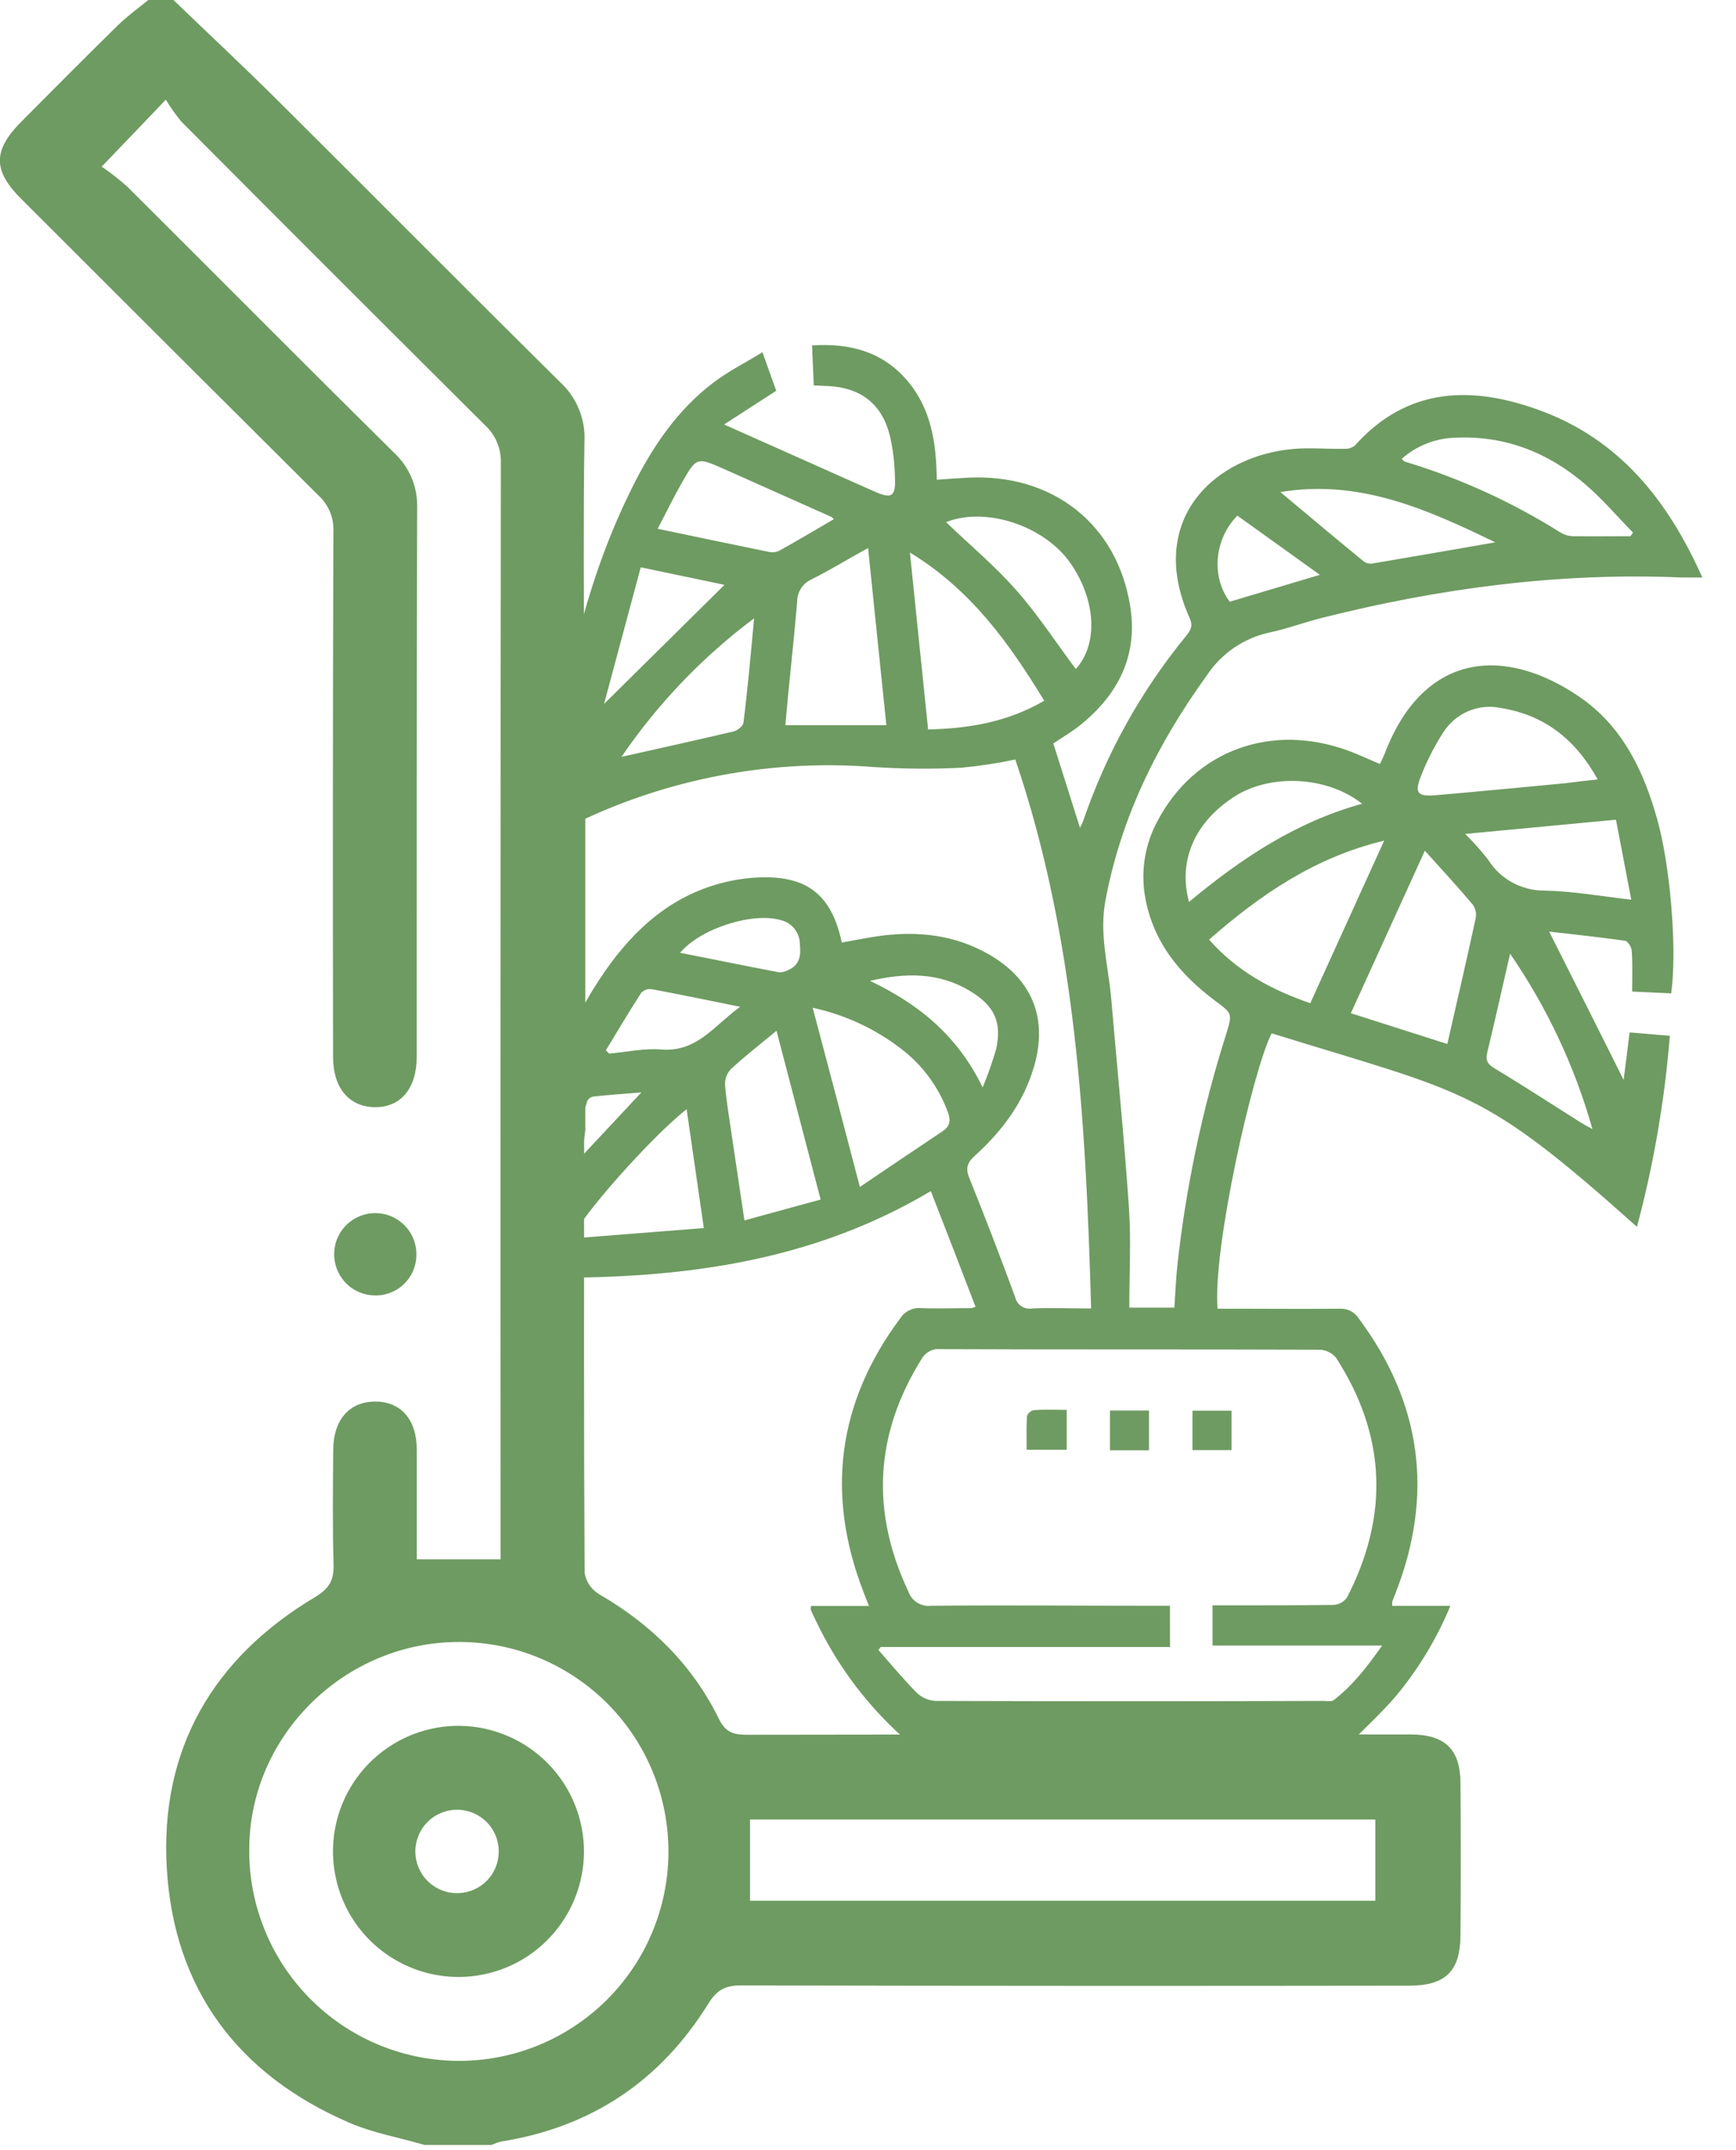
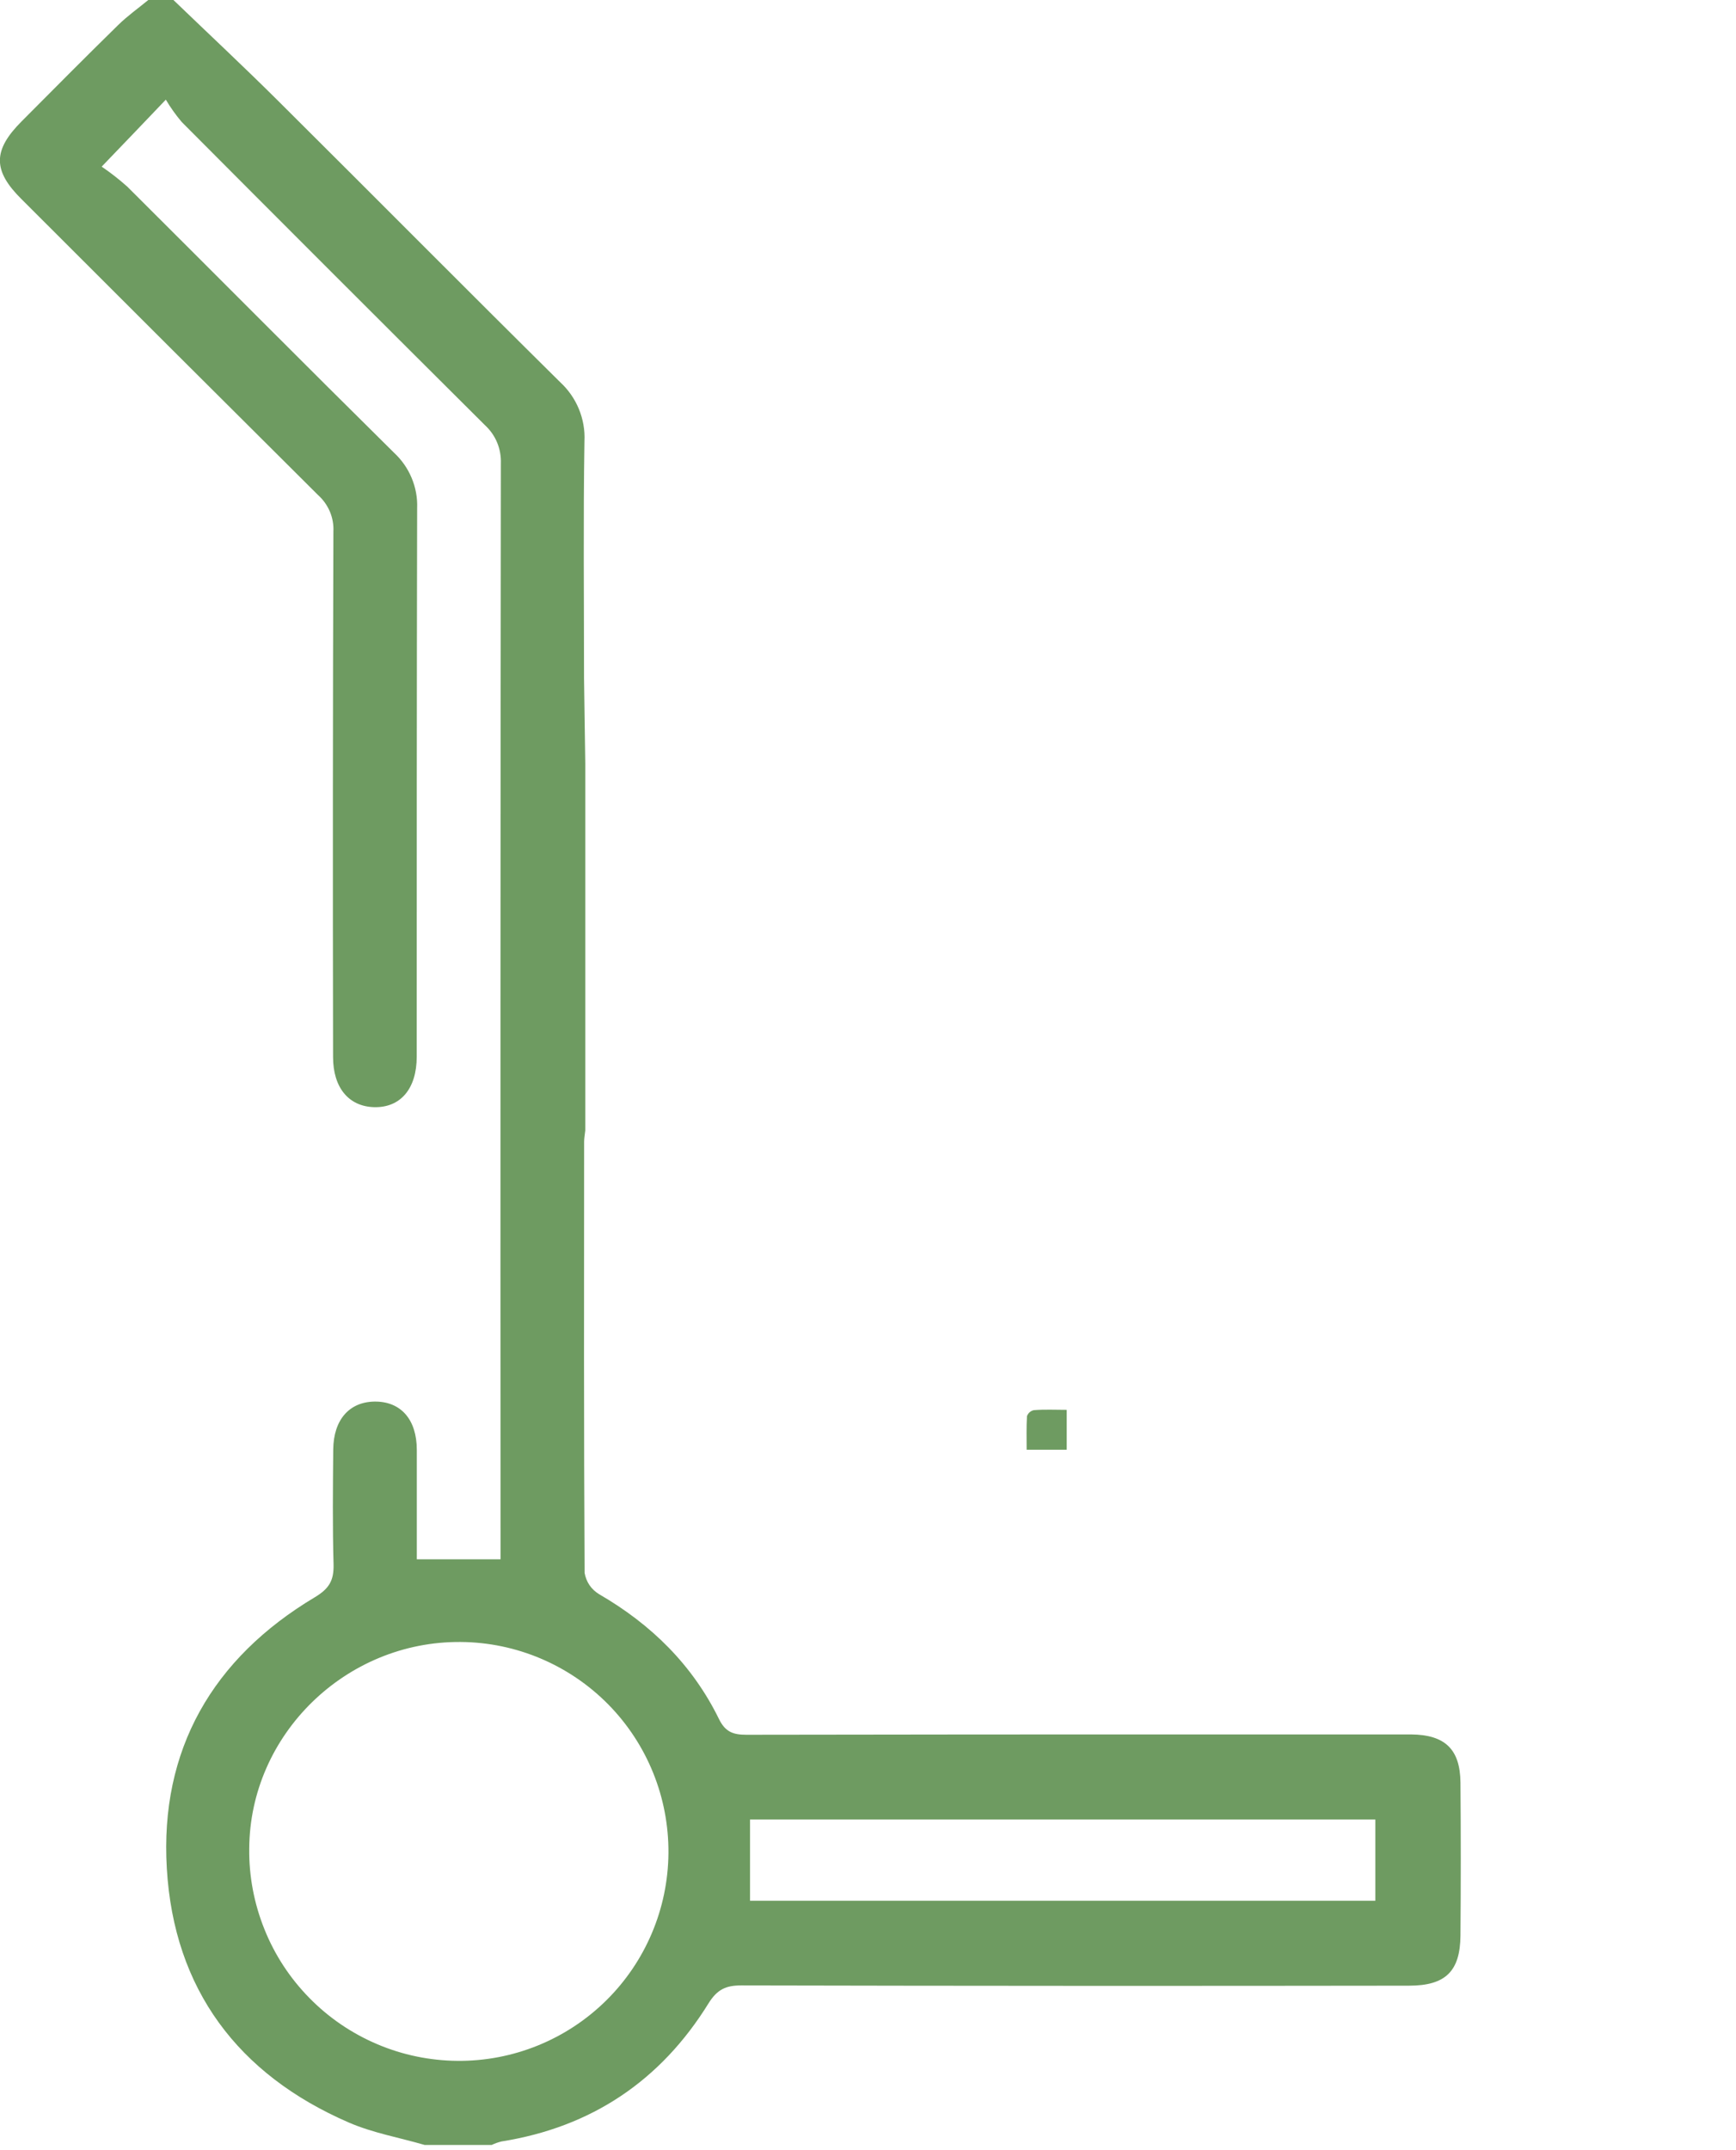
<svg xmlns="http://www.w3.org/2000/svg" width="21" height="26" viewBox="0 0 21 26" fill="none">
  <path d="M7.065 8.204C7.065 7.223 7.055 6.279 7.07 5.335C7.077 5.201 7.053 5.068 7.002 4.944C6.951 4.821 6.873 4.71 6.775 4.62C5.635 3.493 4.507 2.355 3.37 1.225C2.953 0.81 2.522 0.408 2.098 0H1.794C1.671 0.101 1.541 0.193 1.428 0.304C1.036 0.688 0.65 1.077 0.263 1.466C-0.088 1.817 -0.09 2.063 0.263 2.411C1.456 3.604 2.651 4.796 3.847 5.986C3.909 6.041 3.957 6.109 3.99 6.185C4.022 6.261 4.037 6.343 4.033 6.425C4.026 8.544 4.025 10.663 4.029 12.781C4.029 13.153 4.219 13.38 4.527 13.388C4.846 13.395 5.041 13.164 5.041 12.777C5.041 10.566 5.041 8.355 5.046 6.144C5.051 6.019 5.028 5.894 4.979 5.778C4.931 5.663 4.858 5.559 4.766 5.474C3.685 4.406 2.616 3.328 1.54 2.257C1.442 2.17 1.339 2.089 1.23 2.015C1.505 1.729 1.729 1.496 2.006 1.205C2.062 1.3 2.127 1.391 2.198 1.475C3.418 2.7 4.641 3.922 5.867 5.142C5.931 5.201 5.981 5.272 6.014 5.352C6.047 5.432 6.062 5.518 6.059 5.605C6.054 9.935 6.053 14.264 6.055 18.593V18.855H5.042C5.042 18.406 5.042 17.969 5.042 17.533C5.042 17.161 4.846 16.944 4.529 16.948C4.224 16.953 4.035 17.169 4.031 17.527C4.027 17.992 4.022 18.456 4.035 18.92C4.039 19.11 3.983 19.209 3.81 19.313C2.571 20.052 1.932 21.16 2.018 22.594C2.104 24.052 2.878 25.085 4.22 25.666C4.511 25.792 4.828 25.847 5.137 25.937H5.948C5.986 25.919 6.025 25.905 6.065 25.895C7.155 25.722 7.992 25.16 8.57 24.226C8.675 24.057 8.78 24.007 8.969 24.008C11.661 24.014 14.353 24.015 17.045 24.011C17.485 24.011 17.664 23.838 17.667 23.403C17.672 22.787 17.672 22.172 17.667 21.555C17.663 21.15 17.478 20.977 17.071 20.973C16.694 20.973 16.316 20.973 15.914 20.973H14.649C12.776 20.973 10.903 20.973 9.03 20.977C8.87 20.977 8.774 20.944 8.697 20.786C8.376 20.131 7.877 19.642 7.247 19.277C7.201 19.249 7.161 19.212 7.131 19.168C7.101 19.123 7.081 19.073 7.072 19.02C7.062 17.282 7.065 15.545 7.066 13.807C7.066 13.766 7.074 13.725 7.08 13.669V12.615V9.232L7.065 8.204ZM5.533 24.92C5.199 24.917 4.869 24.849 4.562 24.718C4.254 24.587 3.976 24.398 3.742 24.159C3.508 23.921 3.323 23.639 3.199 23.329C3.074 23.019 3.011 22.688 3.015 22.354C3.022 20.976 4.182 19.843 5.574 19.855C6.245 19.86 6.887 20.132 7.359 20.611C7.83 21.09 8.091 21.736 8.086 22.408C8.081 23.079 7.809 23.722 7.33 24.193C6.851 24.664 6.205 24.926 5.533 24.92ZM16.637 22.984H9.073V22.002H16.637V22.984Z" fill="#6E9B61" />
-   <path d="M4.52 15.664C4.422 15.661 4.327 15.627 4.247 15.57C4.168 15.512 4.107 15.431 4.073 15.339C4.039 15.247 4.033 15.146 4.056 15.05C4.079 14.955 4.13 14.868 4.202 14.801C4.275 14.734 4.365 14.691 4.462 14.675C4.56 14.66 4.659 14.674 4.749 14.715C4.838 14.757 4.913 14.823 4.965 14.908C5.016 14.992 5.041 15.089 5.037 15.188C5.035 15.253 5.02 15.317 4.993 15.377C4.966 15.436 4.927 15.49 4.879 15.534C4.831 15.579 4.774 15.613 4.713 15.635C4.651 15.658 4.586 15.668 4.52 15.664Z" fill="#6E9B61" />
-   <path d="M7.064 22.407C7.06 22.707 6.967 23 6.797 23.247C6.627 23.495 6.387 23.687 6.108 23.798C5.828 23.909 5.522 23.935 5.229 23.872C4.935 23.809 4.666 23.66 4.457 23.445C4.247 23.229 4.107 22.956 4.053 22.66C3.999 22.365 4.033 22.06 4.153 21.784C4.272 21.508 4.471 21.274 4.724 21.111C4.976 20.948 5.272 20.864 5.572 20.869C5.973 20.877 6.355 21.043 6.635 21.331C6.914 21.619 7.069 22.005 7.064 22.407ZM5.549 22.892C5.68 22.887 5.803 22.831 5.894 22.737C5.984 22.642 6.034 22.517 6.033 22.386C6.033 22.255 5.982 22.13 5.891 22.036C5.8 21.943 5.676 21.888 5.545 21.884C5.477 21.882 5.41 21.893 5.347 21.918C5.284 21.942 5.226 21.979 5.177 22.026C5.129 22.073 5.09 22.13 5.064 22.193C5.038 22.255 5.024 22.322 5.024 22.39C5.025 22.458 5.039 22.525 5.065 22.587C5.092 22.649 5.131 22.706 5.18 22.753C5.229 22.799 5.287 22.836 5.351 22.86C5.414 22.884 5.482 22.895 5.549 22.892Z" fill="#6E9B61" />
-   <path d="M10.991 21.068C10.514 20.657 10.129 20.151 9.862 19.582C9.843 19.542 9.823 19.503 9.806 19.462C9.806 19.454 9.806 19.442 9.812 19.419H10.511L10.447 19.255C9.987 18.068 10.13 16.959 10.893 15.937C10.919 15.896 10.957 15.864 11.001 15.843C11.044 15.822 11.093 15.813 11.142 15.818C11.344 15.826 11.547 15.818 11.749 15.818C11.767 15.815 11.784 15.809 11.801 15.802C11.624 15.341 11.447 14.882 11.26 14.403C9.671 15.349 7.93 15.494 6.118 15.441C6.169 15.104 6.207 14.791 6.269 14.48C6.454 13.553 6.723 12.656 7.245 11.853C7.599 11.312 8.044 10.871 8.688 10.689C8.857 10.641 9.031 10.614 9.207 10.609C9.773 10.594 10.062 10.829 10.183 11.397C10.346 11.369 10.51 11.334 10.675 11.313C11.123 11.258 11.553 11.309 11.953 11.535C12.488 11.838 12.681 12.316 12.506 12.905C12.379 13.336 12.119 13.68 11.792 13.976C11.702 14.058 11.678 14.123 11.724 14.241C11.918 14.72 12.102 15.202 12.281 15.687C12.291 15.731 12.318 15.77 12.356 15.795C12.393 15.82 12.439 15.83 12.484 15.822C12.714 15.812 12.944 15.822 13.199 15.822C13.135 13.567 13.014 11.34 12.282 9.184C12.065 9.23 11.845 9.263 11.623 9.284C11.272 9.301 10.921 9.298 10.57 9.275C9.247 9.171 7.921 9.445 6.747 10.065C6.714 10.082 6.679 10.097 6.612 10.132C6.63 9.916 6.64 9.722 6.663 9.531C6.816 8.264 7.079 7.026 7.657 5.876C7.898 5.395 8.197 4.953 8.632 4.625C8.809 4.49 9.01 4.39 9.223 4.259L9.39 4.725L8.759 5.133L9.736 5.568C10.017 5.693 10.298 5.82 10.58 5.944C10.787 6.035 10.836 6.006 10.826 5.776C10.823 5.606 10.803 5.436 10.765 5.27C10.669 4.886 10.416 4.69 10.022 4.668C9.969 4.668 9.915 4.663 9.844 4.66C9.837 4.499 9.83 4.347 9.823 4.177C10.277 4.147 10.673 4.251 10.971 4.598C11.268 4.945 11.325 5.356 11.332 5.801C11.467 5.792 11.59 5.782 11.713 5.776C12.73 5.726 13.511 6.334 13.671 7.326C13.769 7.924 13.528 8.399 13.064 8.771C12.966 8.849 12.856 8.913 12.742 8.99L13.064 10.009C13.084 9.968 13.096 9.948 13.103 9.927C13.381 9.113 13.802 8.356 14.347 7.691C14.402 7.623 14.435 7.571 14.391 7.474C13.86 6.294 14.684 5.504 15.665 5.427C15.862 5.412 16.061 5.431 16.258 5.427C16.305 5.43 16.351 5.417 16.388 5.389C17.027 4.674 17.811 4.663 18.627 4.962C19.584 5.312 20.173 6.042 20.593 6.983C20.492 6.983 20.418 6.983 20.344 6.983C18.871 6.92 17.426 7.111 16.001 7.469C15.783 7.523 15.57 7.604 15.35 7.65C15.043 7.718 14.775 7.902 14.601 8.164C14.004 8.99 13.561 9.879 13.372 10.89C13.297 11.289 13.403 11.665 13.44 12.051C13.513 12.899 13.598 13.747 13.656 14.597C13.684 14.995 13.661 15.398 13.661 15.812H14.206C14.217 15.648 14.224 15.479 14.241 15.312C14.345 14.361 14.542 13.422 14.831 12.51C14.909 12.256 14.909 12.257 14.704 12.105C14.267 11.78 13.939 11.381 13.848 10.822C13.8 10.515 13.854 10.201 14.002 9.928C14.454 9.069 15.39 8.73 16.33 9.085C16.448 9.13 16.562 9.183 16.693 9.239C16.713 9.194 16.735 9.152 16.752 9.109C17.221 7.884 18.202 7.806 19.109 8.428C19.63 8.786 19.885 9.326 20.049 9.914C20.208 10.484 20.289 11.496 20.216 12.012L19.744 11.99C19.744 11.817 19.75 11.659 19.739 11.501C19.739 11.457 19.692 11.381 19.659 11.376C19.349 11.332 19.038 11.299 18.74 11.265C19.043 11.867 19.348 12.47 19.641 13.059C19.661 12.896 19.686 12.7 19.713 12.484L20.2 12.525C20.137 13.306 20.004 14.079 19.802 14.835C17.911 13.147 17.768 13.234 15.383 12.495C15.157 12.934 14.67 15.082 14.728 15.825H14.998C15.4 15.825 15.802 15.829 16.203 15.825C16.248 15.822 16.294 15.831 16.335 15.851C16.376 15.872 16.411 15.903 16.436 15.942C17.202 16.971 17.347 18.081 16.878 19.274C16.866 19.305 16.853 19.335 16.842 19.366C16.84 19.383 16.84 19.401 16.842 19.418H17.545C17.38 19.817 17.155 20.188 16.878 20.519C16.709 20.713 16.519 20.889 16.338 21.073L10.991 21.068ZM14.153 19.916H10.652L10.627 19.953C10.781 20.128 10.93 20.308 11.094 20.473C11.156 20.531 11.237 20.564 11.321 20.568C12.883 20.573 14.444 20.573 16.007 20.568C16.05 20.568 16.107 20.579 16.135 20.557C16.36 20.383 16.533 20.164 16.719 19.898H14.668V19.412H14.856C15.279 19.412 15.704 19.412 16.126 19.407C16.159 19.406 16.19 19.398 16.219 19.383C16.247 19.368 16.272 19.346 16.292 19.321C16.806 18.329 16.769 17.357 16.161 16.417C16.136 16.388 16.106 16.364 16.072 16.348C16.038 16.331 16 16.322 15.962 16.321C14.433 16.315 12.904 16.321 11.376 16.314C11.33 16.309 11.284 16.318 11.244 16.339C11.204 16.36 11.17 16.393 11.148 16.433C10.582 17.342 10.532 18.277 10.988 19.244C11.007 19.3 11.045 19.348 11.095 19.379C11.145 19.41 11.204 19.424 11.262 19.417C12.165 19.409 13.066 19.417 13.969 19.417H14.152L14.153 19.916ZM17.236 10.287L16.341 12.252L17.508 12.624C17.625 12.108 17.742 11.607 17.851 11.104C17.857 11.076 17.856 11.047 17.851 11.019C17.845 10.991 17.833 10.964 17.817 10.94C17.637 10.727 17.447 10.521 17.236 10.287ZM10.501 6.627C10.253 6.762 10.037 6.897 9.812 7.008C9.761 7.032 9.717 7.07 9.688 7.118C9.658 7.166 9.642 7.221 9.643 7.278C9.611 7.649 9.572 8.021 9.535 8.391C9.524 8.514 9.513 8.636 9.5 8.769H10.722C10.649 8.064 10.578 7.366 10.501 6.627ZM16.744 10.165C15.901 10.368 15.247 10.819 14.626 11.362C14.964 11.746 15.381 11.969 15.85 12.131L16.744 10.165ZM10.401 14.353C10.762 14.109 11.083 13.892 11.405 13.677C11.491 13.619 11.504 13.551 11.467 13.451C11.357 13.15 11.165 12.886 10.911 12.69C10.594 12.443 10.224 12.271 9.831 12.186C10.021 12.901 10.203 13.592 10.401 14.35V14.353ZM12.634 8.477C12.206 7.775 11.747 7.132 11.007 6.681C11.083 7.424 11.154 8.113 11.227 8.821C11.721 8.808 12.184 8.734 12.634 8.472V8.477ZM9.392 12.465C9.19 12.633 9.007 12.774 8.839 12.93C8.815 12.956 8.797 12.987 8.785 13.02C8.774 13.053 8.769 13.088 8.771 13.123C8.787 13.319 8.821 13.514 8.849 13.709C8.899 14.047 8.95 14.389 9.005 14.757L9.927 14.505C9.746 13.812 9.573 13.151 9.392 12.46V12.465ZM19.33 9.43C19.059 8.94 18.683 8.646 18.155 8.561C18.022 8.533 17.883 8.547 17.758 8.601C17.633 8.655 17.527 8.746 17.456 8.861C17.349 9.027 17.26 9.202 17.189 9.385C17.108 9.588 17.148 9.635 17.365 9.616C17.889 9.571 18.413 9.52 18.936 9.471C19.059 9.454 19.185 9.44 19.329 9.425L19.33 9.43ZM19.719 6.49L19.754 6.44C19.56 6.242 19.38 6.029 19.17 5.851C18.719 5.466 18.196 5.263 17.595 5.293C17.359 5.302 17.132 5.392 16.955 5.549C16.979 5.57 16.985 5.58 16.995 5.582C17.657 5.782 18.289 6.07 18.875 6.438C18.921 6.466 18.973 6.482 19.027 6.484C19.257 6.487 19.488 6.484 19.718 6.484L19.719 6.49ZM19.734 10.884C19.667 10.537 19.608 10.228 19.548 9.912L17.724 10.084C17.823 10.182 17.916 10.286 18.002 10.396C18.074 10.511 18.174 10.606 18.293 10.671C18.413 10.736 18.546 10.77 18.682 10.769C19.018 10.776 19.353 10.835 19.733 10.879L19.734 10.884ZM10.087 6.278C10.078 6.268 10.067 6.258 10.056 6.25L8.764 5.674C8.431 5.526 8.426 5.524 8.248 5.838C8.147 6.015 8.058 6.199 7.956 6.394C8.429 6.493 8.864 6.585 9.299 6.673C9.341 6.683 9.386 6.679 9.425 6.66C9.644 6.539 9.86 6.41 10.087 6.278ZM8.306 13.413C7.885 13.74 6.985 14.753 6.925 14.975L8.514 14.85C8.442 14.351 8.375 13.892 8.306 13.413ZM14.384 10.906C15.017 10.378 15.68 9.939 16.477 9.719C16.05 9.381 15.355 9.352 14.919 9.641C14.451 9.949 14.249 10.408 14.383 10.906H14.384ZM13.014 8.089C13.284 7.791 13.261 7.265 12.954 6.817C12.636 6.354 11.919 6.123 11.445 6.314C11.724 6.584 12.032 6.839 12.294 7.137C12.557 7.434 12.775 7.771 13.013 8.089H13.014ZM15.488 5.95C15.834 6.239 16.163 6.516 16.497 6.789C16.527 6.811 16.564 6.82 16.601 6.814C17.085 6.733 17.568 6.648 18.087 6.558C17.249 6.15 16.435 5.793 15.488 5.95H15.488ZM9.122 7.477C8.499 7.943 7.957 8.509 7.518 9.152C7.979 9.048 8.429 8.95 8.876 8.844C8.922 8.832 8.988 8.78 8.993 8.741C9.044 8.338 9.08 7.933 9.122 7.477ZM18.267 11.532C18.168 11.963 18.083 12.348 17.99 12.731C17.967 12.829 18.001 12.872 18.085 12.922C18.437 13.134 18.781 13.359 19.128 13.577C19.161 13.598 19.196 13.616 19.263 13.652C19.05 12.896 18.713 12.18 18.267 11.532ZM7.307 8.512L8.764 7.072L7.751 6.86C7.6 7.421 7.455 7.964 7.307 8.512ZM10.524 11.861C11.101 12.135 11.578 12.512 11.887 13.149C11.949 12.999 12.003 12.847 12.049 12.691C12.123 12.36 12.03 12.164 11.739 11.986C11.357 11.754 10.95 11.761 10.524 11.861ZM7.329 12.701L7.37 12.74C7.582 12.722 7.796 12.672 8.007 12.691C8.432 12.722 8.637 12.404 8.953 12.174C8.567 12.096 8.225 12.025 7.882 11.961C7.859 11.958 7.836 11.961 7.814 11.968C7.792 11.976 7.773 11.989 7.757 12.005C7.609 12.234 7.47 12.468 7.329 12.701ZM15.966 6.951L14.968 6.235C14.682 6.527 14.654 6.983 14.876 7.276L15.966 6.951ZM8.227 11.521C8.633 11.601 9.027 11.682 9.423 11.757C9.46 11.759 9.497 11.75 9.53 11.732C9.683 11.669 9.689 11.543 9.675 11.404C9.673 11.341 9.65 11.28 9.61 11.23C9.571 11.181 9.516 11.145 9.454 11.129C9.122 11.023 8.479 11.221 8.227 11.521ZM7.759 13.209C7.541 13.227 7.358 13.24 7.176 13.26C7.16 13.263 7.146 13.269 7.133 13.279C7.121 13.288 7.11 13.301 7.104 13.315C7.016 13.585 6.935 13.858 6.852 14.131L6.886 14.143L7.759 13.209Z" fill="#6E9B61" />
-   <path d="M13.427 17.056H13.899V17.537H13.427V17.056Z" fill="#6E9B61" />
  <path d="M12.904 17.048V17.53H12.419C12.419 17.395 12.415 17.26 12.423 17.125C12.429 17.107 12.44 17.091 12.454 17.078C12.468 17.066 12.485 17.057 12.503 17.052C12.634 17.041 12.765 17.048 12.904 17.048Z" fill="#6E9B61" />
-   <path d="M14.425 17.058H14.898V17.535H14.425V17.058Z" fill="#6E9B61" />
</svg>